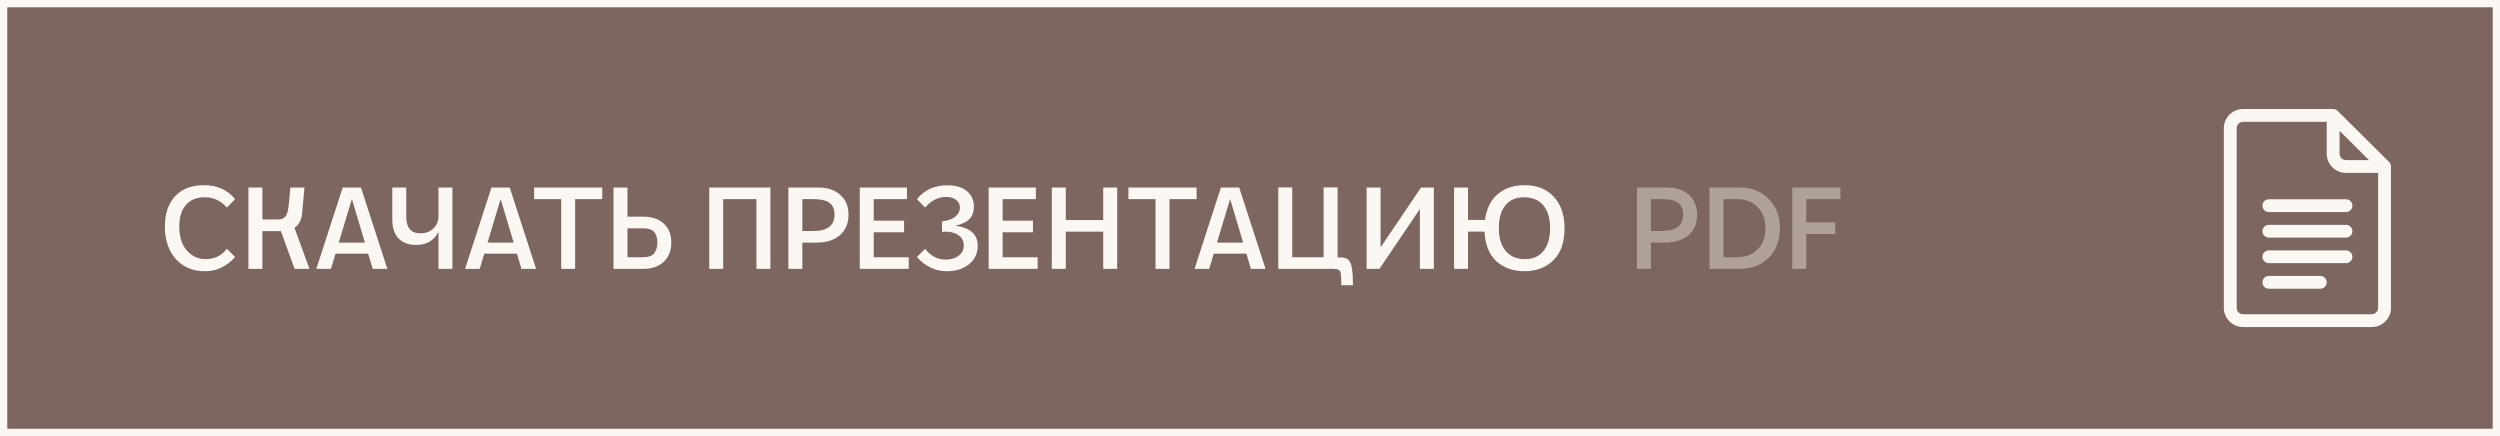
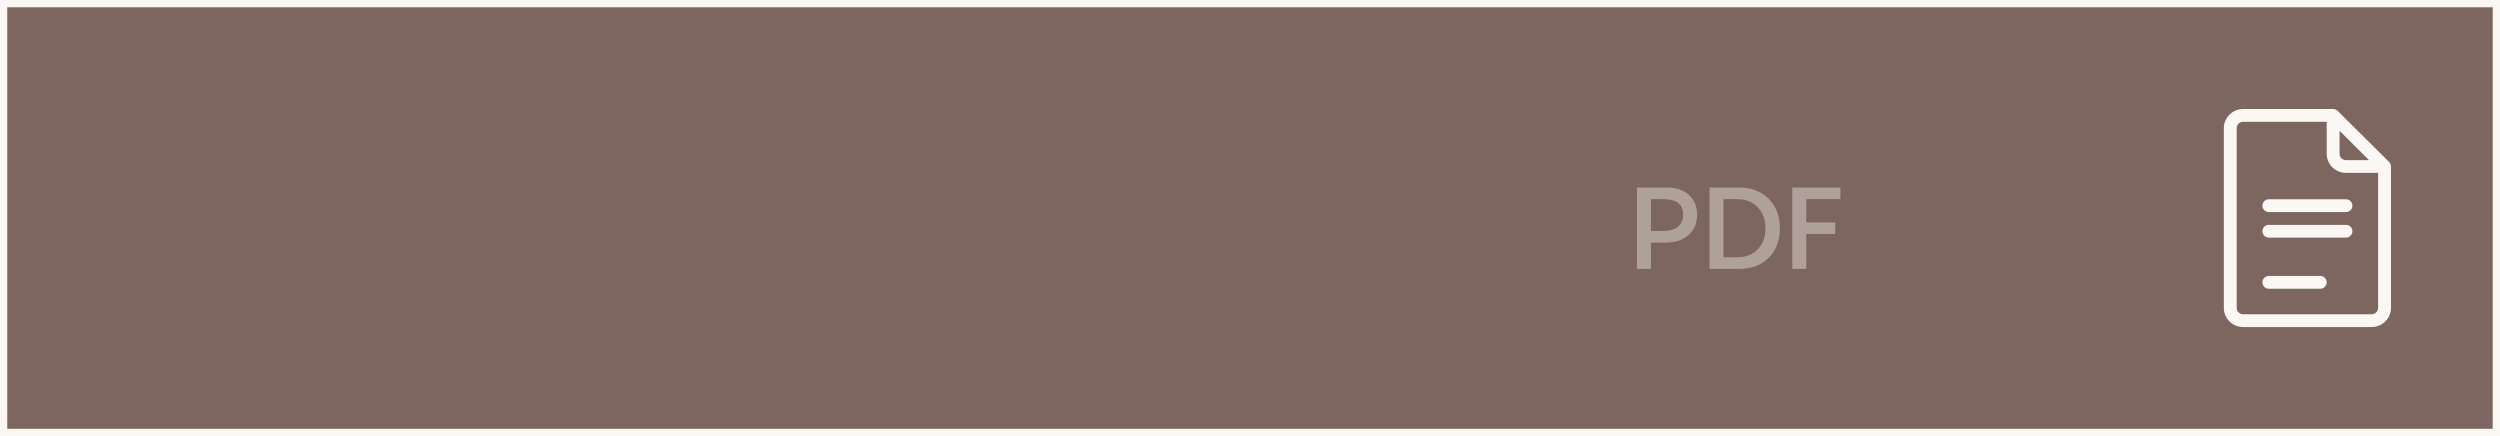
<svg xmlns="http://www.w3.org/2000/svg" width="344" height="60" viewBox="0 0 344 60" fill="none">
  <rect x="0" y="0" width="344" height="60" fill="#333333" stroke="none" />
  <rect x="0.5" y="0.5" width="343" height="59" fill="#7D665F" stroke="#FBF8F3" />
  <path d="M328.741 22.289L321.664 15.258C321.499 15.093 321.273 15 321.038 15H308.654C307.191 15 306 16.183 306 17.637V42.363C306 43.817 307.191 45 308.654 45H326.346C327.809 45 329 43.817 329 42.363V22.91C329 22.671 328.899 22.445 328.741 22.289ZM321.923 18.001L325.98 22.031H322.808C322.32 22.031 321.923 21.637 321.923 21.152V18.001ZM326.346 43.242H308.654C308.166 43.242 307.769 42.848 307.769 42.363V17.637C307.769 17.152 308.166 16.758 308.654 16.758H320.154V21.152C320.154 22.606 321.344 23.789 322.808 23.789H327.231V42.363C327.231 42.848 326.834 43.242 326.346 43.242Z" fill="#FBF8F4" />
  <path d="M322.808 27.422H312.192C311.704 27.422 311.308 27.815 311.308 28.301C311.308 28.786 311.704 29.18 312.192 29.18H322.808C323.296 29.18 323.692 28.786 323.692 28.301C323.692 27.815 323.296 27.422 322.808 27.422Z" fill="#FBF8F4" />
  <path d="M322.808 30.938H312.192C311.704 30.938 311.308 31.331 311.308 31.816C311.308 32.302 311.704 32.695 312.192 32.695H322.808C323.296 32.695 323.692 32.302 323.692 31.816C323.692 31.331 323.296 30.938 322.808 30.938Z" fill="#FBF8F4" />
-   <path d="M322.808 34.453H312.192C311.704 34.453 311.308 34.847 311.308 35.332C311.308 35.817 311.704 36.211 312.192 36.211H322.808C323.296 36.211 323.692 35.817 323.692 35.332C323.692 34.847 323.296 34.453 322.808 34.453Z" fill="#FBF8F4" />
  <path d="M319.269 37.969H312.192C311.704 37.969 311.308 38.362 311.308 38.848C311.308 39.333 311.704 39.727 312.192 39.727H319.269C319.758 39.727 320.154 39.333 320.154 38.848C320.154 38.362 319.758 37.969 319.269 37.969Z" fill="#FBF8F4" />
-   <path d="M32.352 35.368C31.189 36.669 29.803 37.32 28.192 37.32C26.539 37.32 25.205 36.76 24.192 35.64C23.189 34.509 22.688 33.016 22.688 31.16C22.688 29.421 23.152 28.04 24.08 27.016C25.019 25.992 26.347 25.48 28.064 25.48C29.888 25.48 31.317 26.125 32.352 27.416L31.216 28.552C30.384 27.613 29.376 27.144 28.192 27.144C27.061 27.144 26.192 27.496 25.584 28.2C24.976 28.893 24.672 29.88 24.672 31.16C24.672 32.579 25.019 33.683 25.712 34.472C26.416 35.261 27.285 35.656 28.32 35.656C29.536 35.656 30.501 35.181 31.216 34.232L32.352 35.368ZM34.185 25.8H36.105V30.2H38.297C38.745 30.2 39.076 30.056 39.289 29.768C39.514 29.469 39.657 28.963 39.721 28.248L39.962 25.8H41.898L41.562 29.432C41.455 30.328 41.108 30.968 40.522 31.352L42.586 37H40.538L38.65 31.8H36.105V37H34.185V25.8ZM47.156 25.8H49.668L53.3 37H51.284L50.66 34.904H46.164L45.54 37H43.524L47.156 25.8ZM50.212 33.384L48.42 27.384L46.612 33.384H50.212ZM60.331 31.88C60.118 32.392 59.75 32.824 59.227 33.176C58.705 33.528 58.038 33.704 57.227 33.704C56.257 33.704 55.473 33.416 54.875 32.84C54.278 32.253 53.979 31.363 53.979 30.168V25.8H55.899V29.8C55.899 31.336 56.545 32.104 57.835 32.104C58.571 32.104 59.169 31.885 59.627 31.448C60.097 31 60.331 30.445 60.331 29.784V25.8H62.251V37H60.331V31.88ZM67.625 25.8H70.137L73.769 37H71.753L71.129 34.904H66.633L66.009 37H63.993L67.625 25.8ZM70.681 33.384L68.889 27.384L67.081 33.384H70.681ZM77.22 27.4H73.492V25.8H82.868V27.4H79.14V37H77.22V27.4ZM84.419 25.8H86.34V29.816H88.516C89.7 29.816 90.638 30.131 91.332 30.76C92.025 31.389 92.371 32.259 92.371 33.368C92.371 34.477 92.025 35.363 91.332 36.024C90.638 36.675 89.7 37 88.516 37H84.419V25.8ZM88.484 35.4C89.209 35.4 89.716 35.219 90.004 34.856C90.302 34.493 90.451 33.997 90.451 33.368C90.451 32.728 90.302 32.243 90.004 31.912C89.716 31.581 89.209 31.416 88.484 31.416H86.34V35.4H88.484ZM97.591 25.8H106.007V37H104.087V27.4H99.511V37H97.591V25.8ZM108.482 25.8H112.578C113.869 25.8 114.888 26.141 115.634 26.824C116.381 27.496 116.754 28.403 116.754 29.544C116.754 30.728 116.36 31.667 115.57 32.36C114.781 33.043 113.709 33.384 112.354 33.384H110.402V37H108.482V25.8ZM111.922 31.784C113.864 31.784 114.834 31.027 114.834 29.512C114.834 28.787 114.6 28.253 114.13 27.912C113.672 27.571 112.936 27.4 111.922 27.4H110.402V31.784H111.922ZM118.305 25.8H124.801V27.4H120.225V30.36H124.401V31.96H120.225V35.4H125.041V37H118.305V25.8ZM127.302 34.232C127.632 34.691 128.038 35.053 128.518 35.32C128.998 35.587 129.542 35.72 130.15 35.72C130.854 35.72 131.44 35.544 131.91 35.192C132.379 34.84 132.614 34.365 132.614 33.768C132.614 33.139 132.342 32.653 131.798 32.312C131.264 31.96 130.539 31.821 129.622 31.896V30.456C130.443 30.371 131.056 30.152 131.462 29.8C131.878 29.448 132.086 29.037 132.086 28.568C132.086 28.12 131.91 27.763 131.558 27.496C131.216 27.229 130.752 27.096 130.166 27.096C129.099 27.096 128.144 27.581 127.302 28.552L126.166 27.416C127.19 26.136 128.582 25.496 130.342 25.496C131.504 25.496 132.406 25.763 133.046 26.296C133.686 26.819 134.006 27.544 134.006 28.472C134.006 29.133 133.814 29.677 133.43 30.104C133.056 30.52 132.4 30.84 131.462 31.064C133.51 31.32 134.534 32.243 134.534 33.832C134.534 34.867 134.134 35.709 133.334 36.36C132.534 37 131.52 37.32 130.294 37.32C128.704 37.32 127.328 36.669 126.166 35.368L127.302 34.232ZM136.04 25.8H142.536V27.4H137.96V30.36H142.136V31.96H137.96V35.4H142.776V37H136.04V25.8ZM144.732 25.8H146.652V30.28H151.804V25.8H153.724V37H151.804V31.88H146.652V37H144.732V25.8ZM159.001 27.4H155.273V25.8H164.649V27.4H160.921V37H159.001V27.4ZM168 25.8H170.512L174.144 37H172.128L171.504 34.904H167.008L166.384 37H164.368L168 25.8ZM171.056 33.384L169.264 27.384L167.456 33.384H171.056ZM175.892 25.784H177.812V35.4H182.132V25.784H184.052V35.4C184.457 35.4 184.793 35.432 185.06 35.496C185.327 35.549 185.54 35.704 185.7 35.96C185.871 36.216 185.988 36.6 186.052 37.112C186.127 37.624 186.164 38.333 186.164 39.24H184.564C184.564 38.515 184.537 37.96 184.484 37.576C184.441 37.192 184.132 37 183.556 37H175.892V25.784ZM188.048 25.8H189.968V34.04L195.536 25.8H197.296V37H195.376V28.76L189.808 37H188.048V25.8ZM200.08 25.8H202V30.264H204.336C204.538 28.717 205.125 27.533 206.096 26.712C207.066 25.891 208.293 25.48 209.776 25.48C211.493 25.48 212.837 26.013 213.808 27.08C214.789 28.147 215.28 29.587 215.28 31.4C215.28 33.352 214.762 34.829 213.728 35.832C212.704 36.824 211.381 37.32 209.76 37.32C208.202 37.32 206.917 36.861 205.904 35.944C204.901 35.016 204.357 33.656 204.272 31.864H202V37H200.08V25.8ZM209.824 35.656C210.922 35.656 211.776 35.283 212.384 34.536C212.992 33.779 213.296 32.733 213.296 31.4C213.296 30.035 212.981 28.984 212.352 28.248C211.722 27.512 210.837 27.144 209.696 27.144C208.597 27.144 207.744 27.517 207.135 28.264C206.538 29 206.24 30.045 206.24 31.4C206.24 32.733 206.554 33.779 207.184 34.536C207.824 35.283 208.704 35.656 209.824 35.656Z" fill="#FBF8F3" />
  <path d="M225.248 25.8H229.344C230.635 25.8 231.653 26.141 232.4 26.824C233.147 27.496 233.52 28.403 233.52 29.544C233.52 30.728 233.125 31.667 232.336 32.36C231.547 33.043 230.475 33.384 229.12 33.384H227.168V37H225.248V25.8ZM228.688 31.784C230.629 31.784 231.6 31.027 231.6 29.512C231.6 28.787 231.365 28.253 230.896 27.912C230.437 27.571 229.701 27.4 228.688 27.4H227.168V31.784H228.688ZM235.231 25.8H239.343C240.996 25.8 242.335 26.317 243.359 27.352C244.394 28.376 244.911 29.725 244.911 31.4C244.911 33.085 244.399 34.44 243.375 35.464C242.351 36.488 241.007 37 239.343 37H235.231V25.8ZM239.023 35.4C240.175 35.4 241.114 35.043 241.839 34.328C242.564 33.613 242.927 32.643 242.927 31.416C242.927 30.211 242.57 29.24 241.855 28.504C241.14 27.768 240.196 27.4 239.023 27.4H237.151V35.4H239.023ZM246.618 25.8H253.242V27.4H248.538V30.6H252.522V32.2H248.538V37H246.618V25.8Z" fill="#FBF8F3" fill-opacity="0.4" />
</svg>